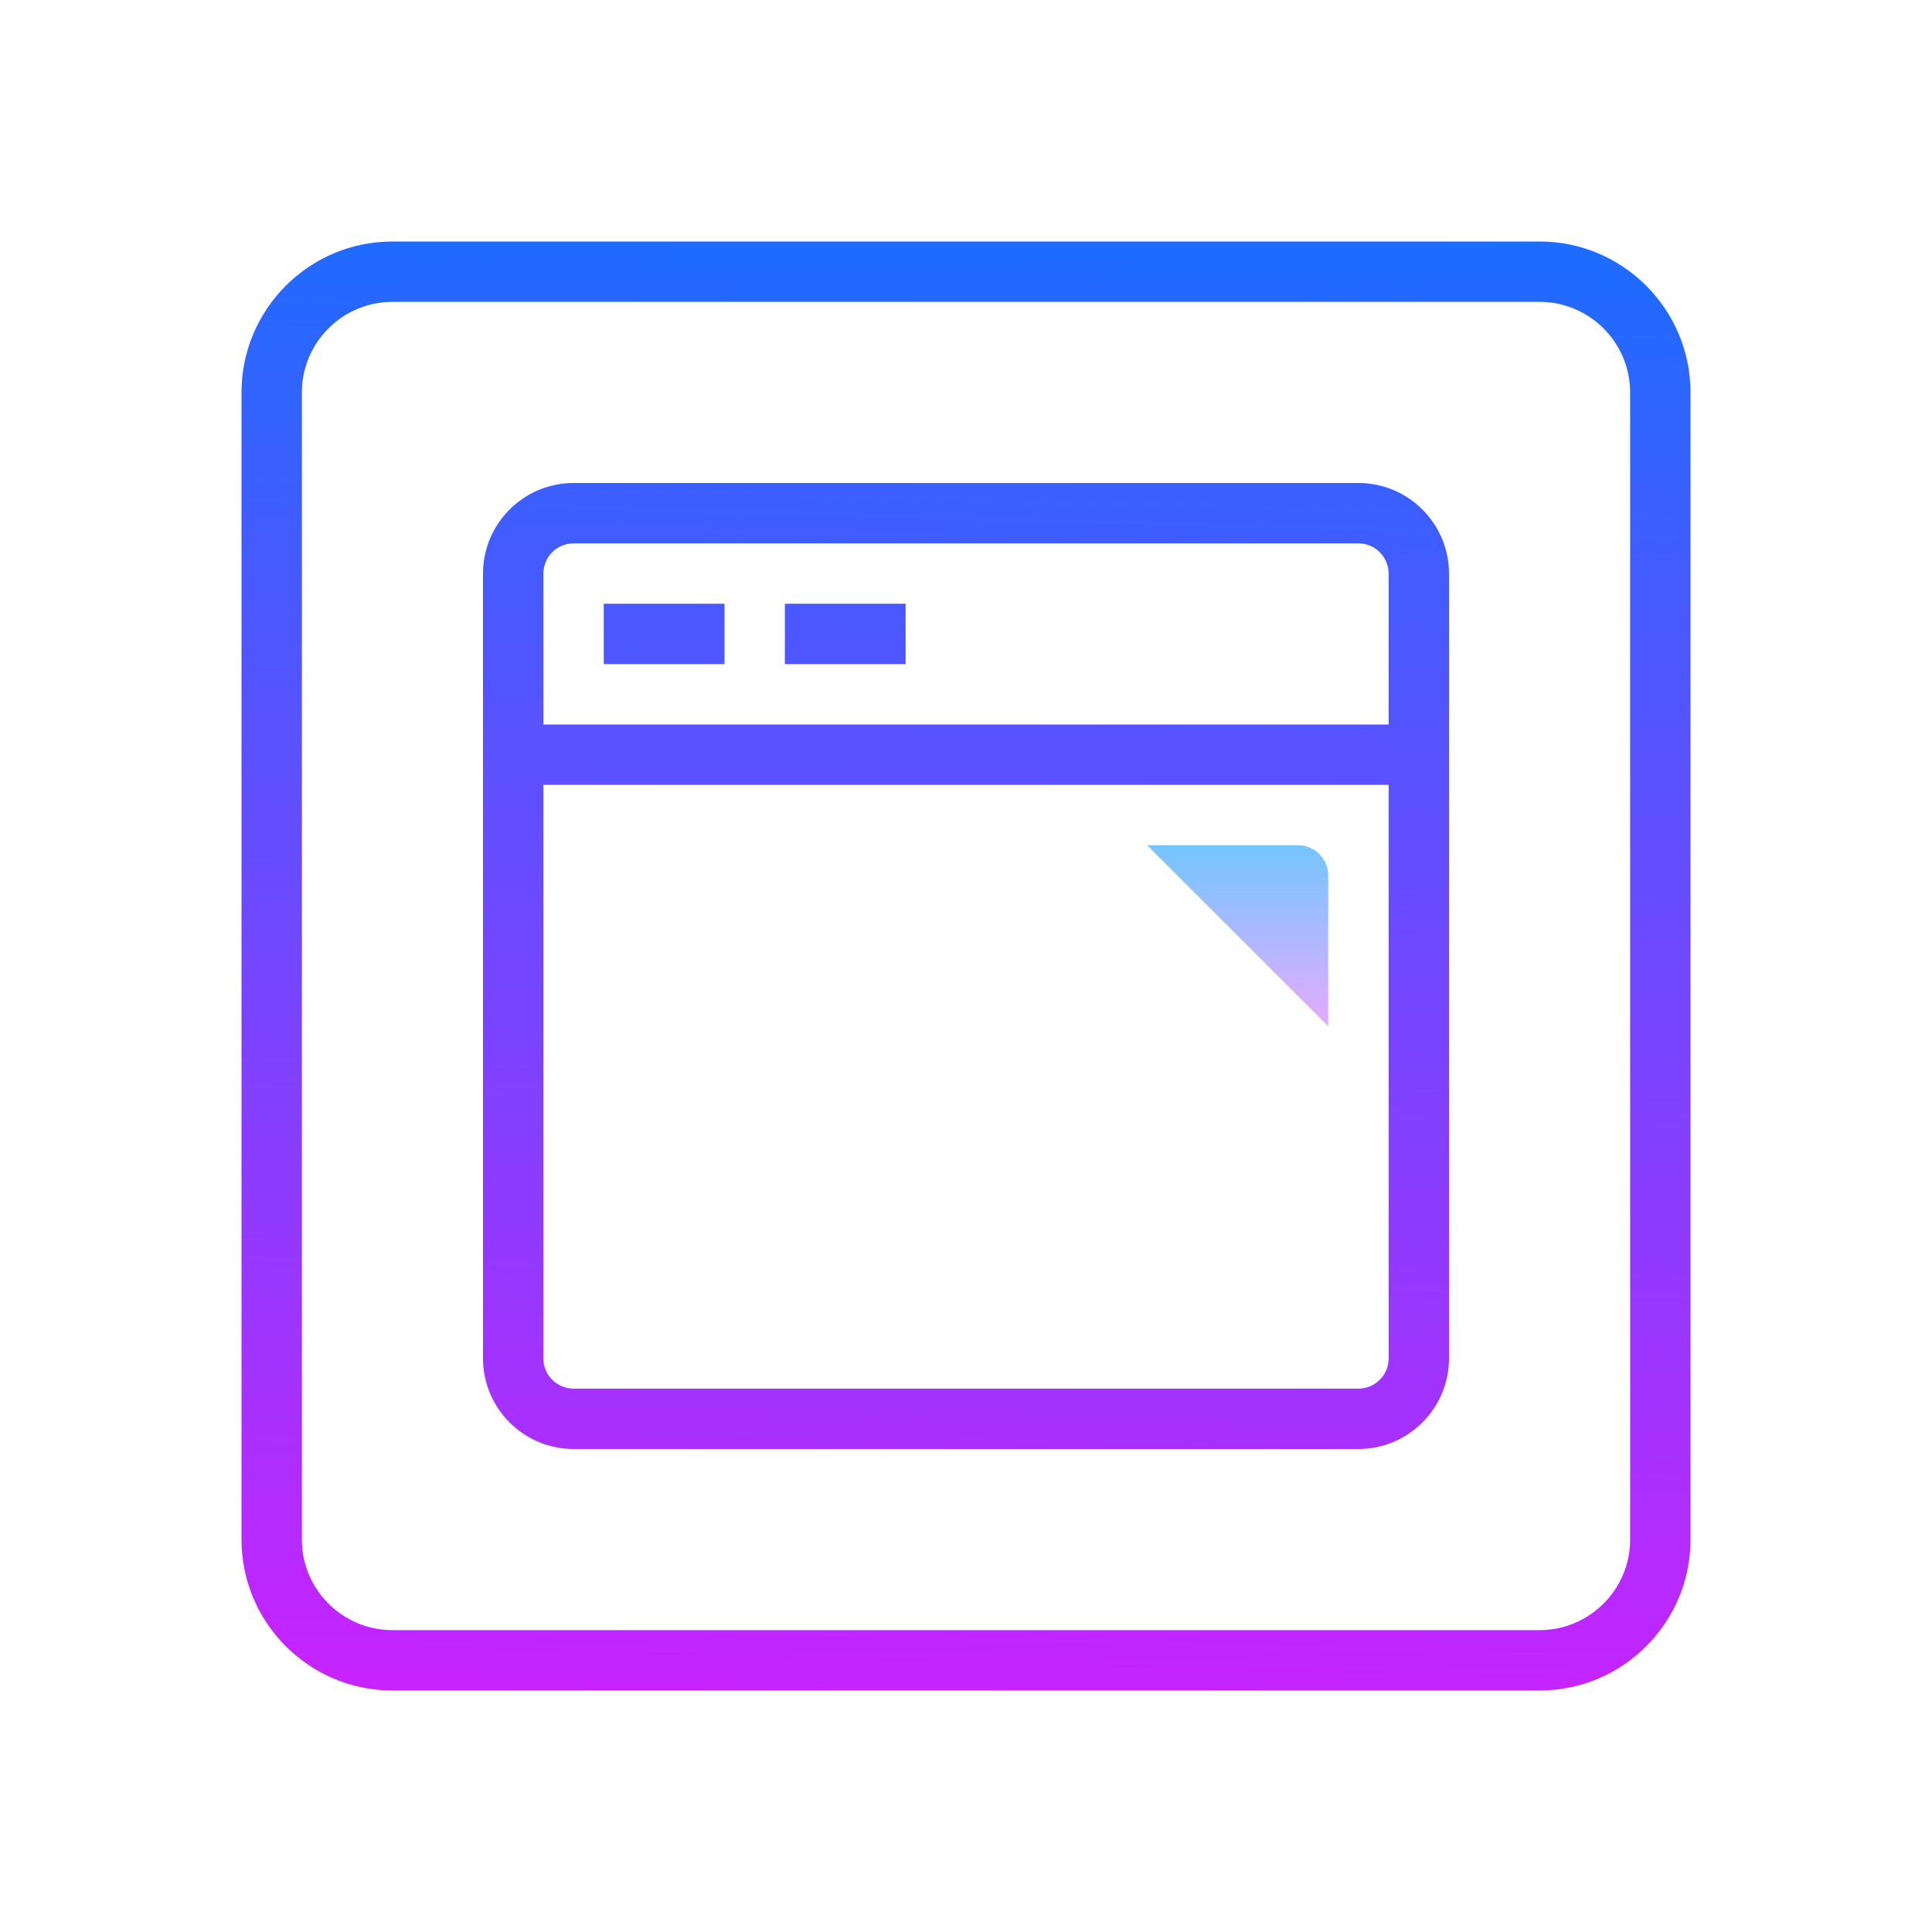
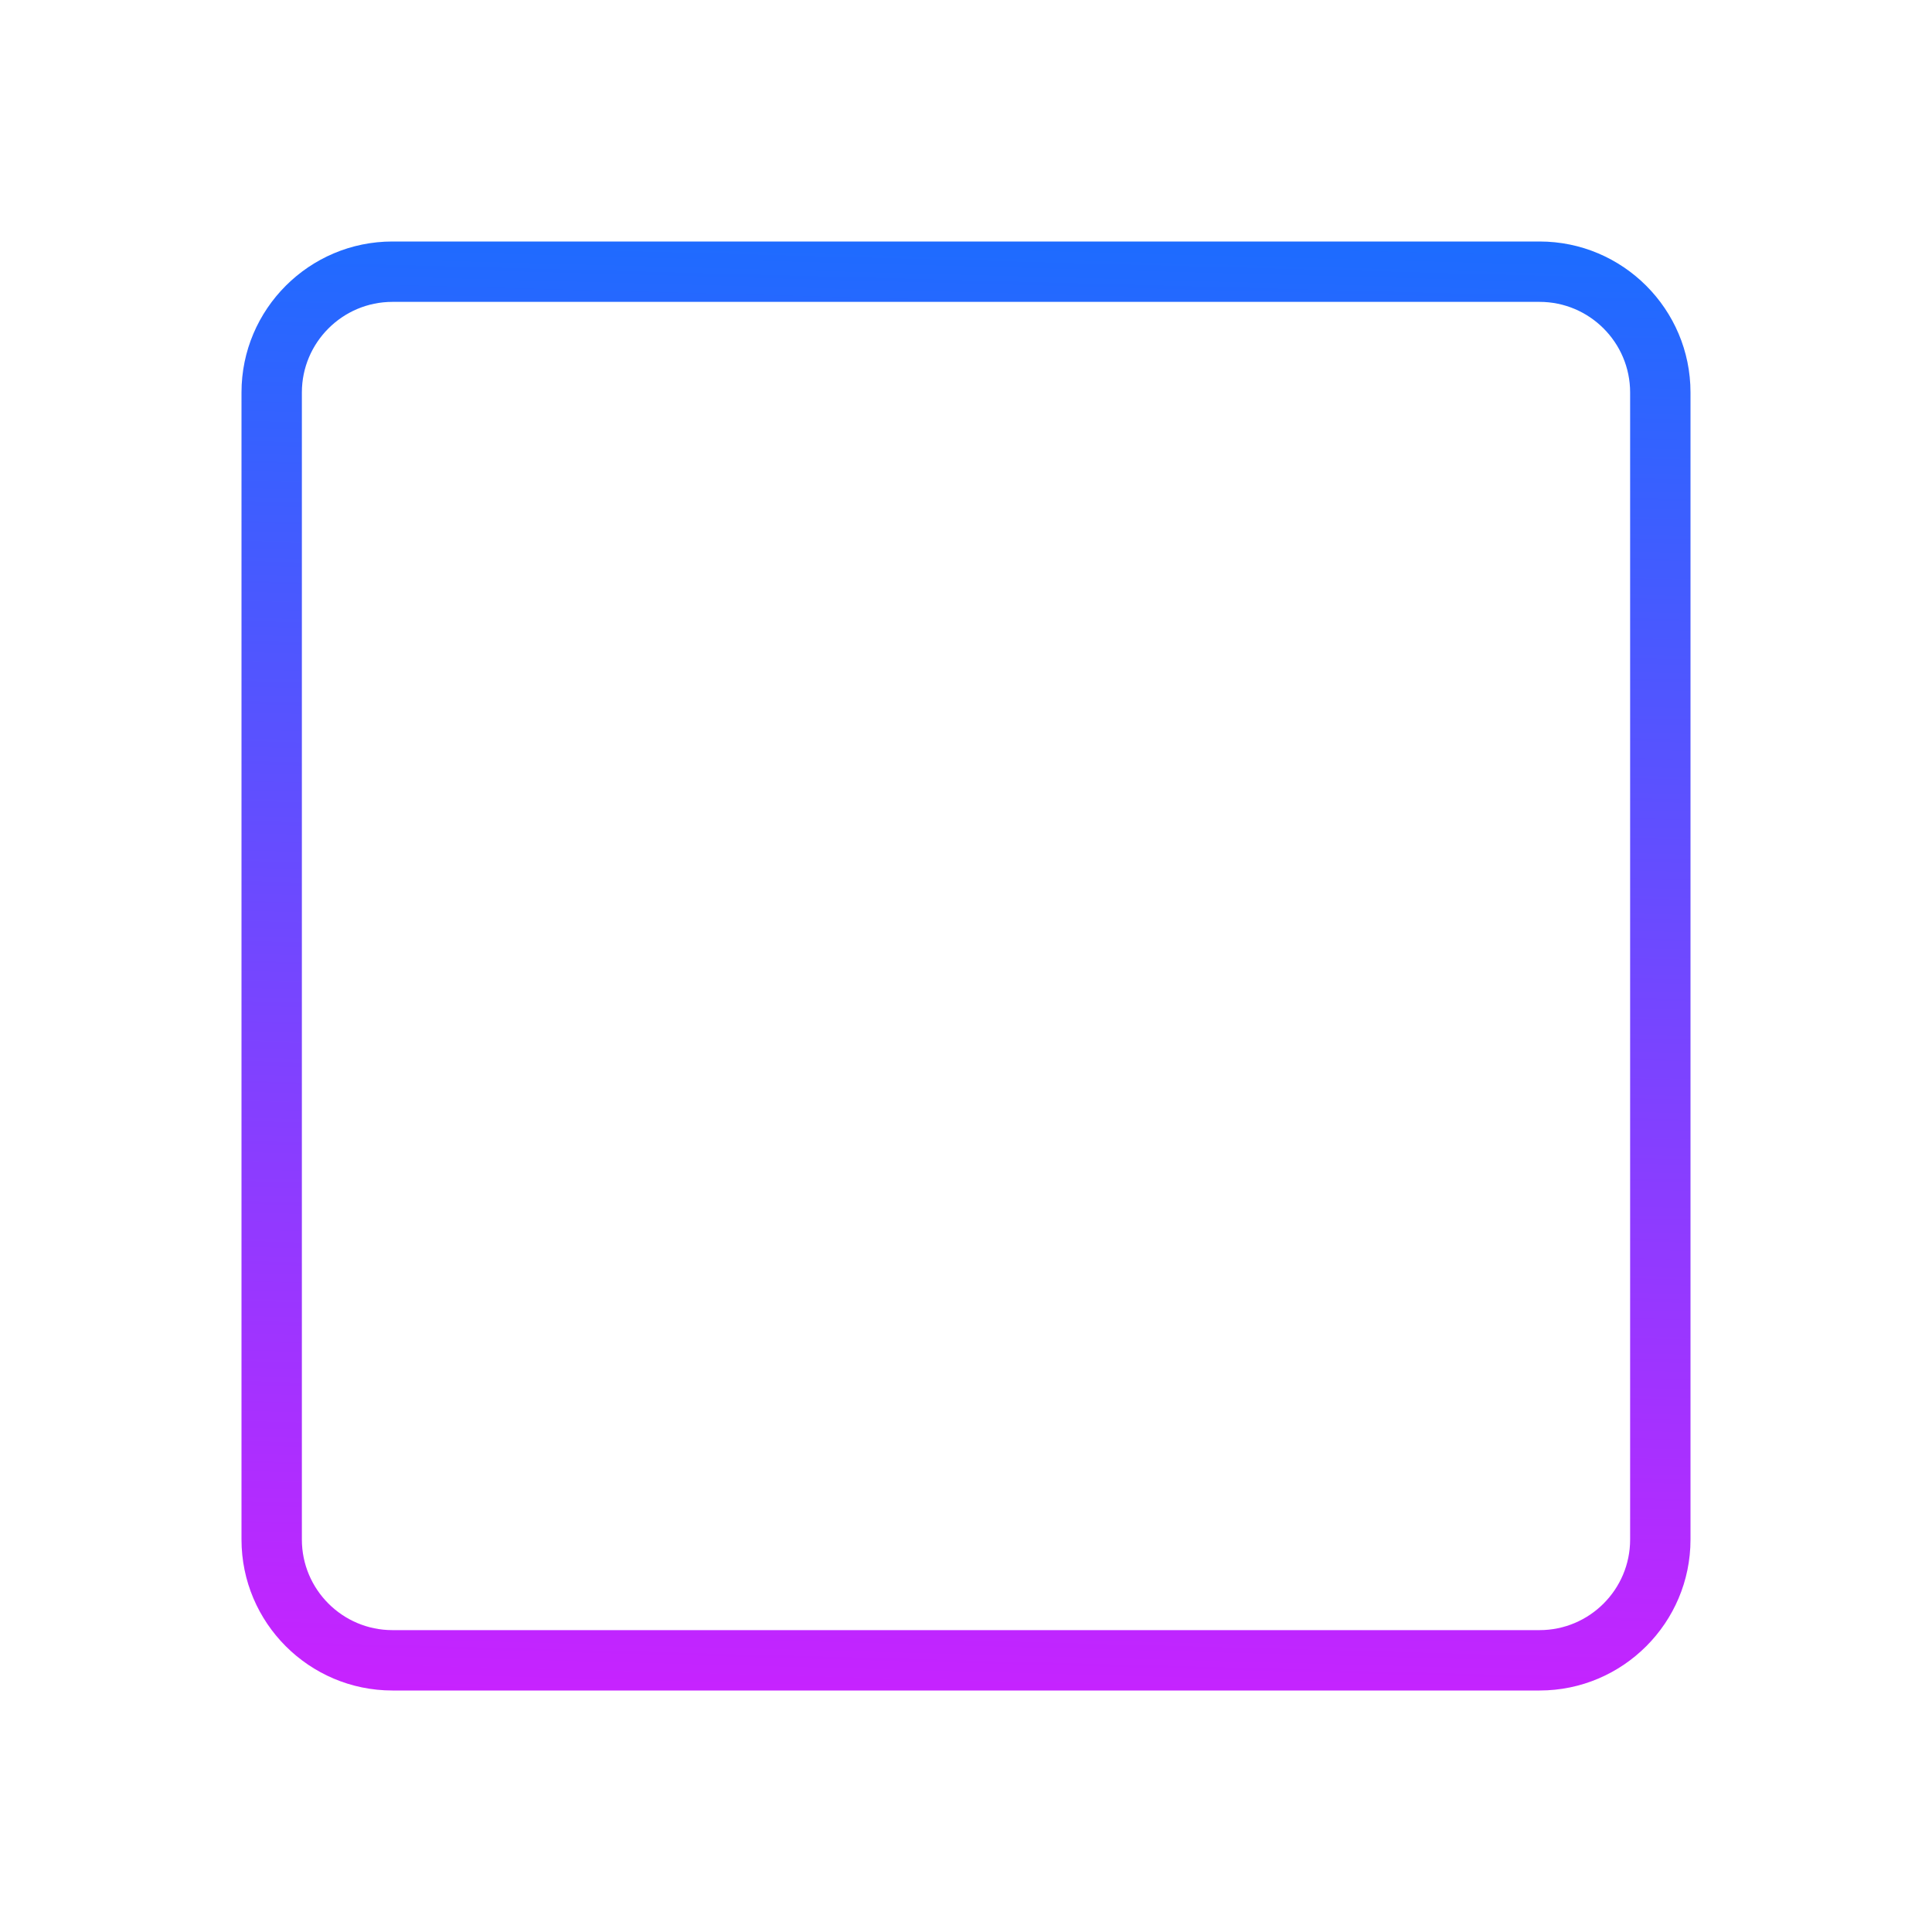
<svg xmlns="http://www.w3.org/2000/svg" version="1.1" id="Слой_1" x="0px" y="0px" viewBox="0 0 64 64" style="fill: rgb(0, 0, 0);" xml:space="preserve" width="96" height="96">
  <linearGradient id="SVGID_1__48182" gradientUnits="userSpaceOnUse" x1="32.672" y1="6.978" x2="31.338" y2="56.644" spreadMethod="reflect">
    <stop offset="0" style="stop-color:#1A6DFF" />
    <stop offset="1" style="stop-color:#C822FF" />
  </linearGradient>
  <path style="fill:url(#SVGID_1__48182);" d="M51,8H13c-2.757,0-5,2.243-5,5v38c0,2.757,2.243,5,5,5h38c2.757,0,5-2.243,5-5V13  C56,10.243,53.757,8,51,8z M54,51c0,1.654-1.346,3-3,3H13c-1.654,0-3-1.346-3-3V13c0-1.654,1.346-3,3-3h38c1.654,0,3,1.346,3,3V51z" />
  <linearGradient id="SVGID_2__48182" gradientUnits="userSpaceOnUse" x1="32.672" y1="6.978" x2="31.338" y2="56.644" spreadMethod="reflect">
    <stop offset="0" style="stop-color:#1A6DFF" />
    <stop offset="1" style="stop-color:#C822FF" />
  </linearGradient>
-   <path style="fill:url(#SVGID_2__48182);" d="M45,16H19c-1.654,0-3,1.346-3,3v26c0,1.654,1.346,3,3,3h26c1.654,0,3-1.346,3-3V19  C48,17.346,46.654,16,45,16z M19,18h26c0.551,0,1,0.448,1,1v5H18v-5C18,18.448,18.449,18,19,18z M45,46H19c-0.551,0-1-0.448-1-1V26  h28v19C46,45.552,45.551,46,45,46z" />
  <linearGradient id="SVGID_3__48182" gradientUnits="userSpaceOnUse" x1="22.384" y1="6.702" x2="21.05" y2="56.368" spreadMethod="reflect">
    <stop offset="0" style="stop-color:#1A6DFF" />
    <stop offset="1" style="stop-color:#C822FF" />
  </linearGradient>
-   <rect x="20" y="20" style="fill:url(#SVGID_3__48182);" width="4" height="2" />
  <linearGradient id="SVGID_4__48182" gradientUnits="userSpaceOnUse" x1="28.38" y1="6.862" x2="27.046" y2="56.529" spreadMethod="reflect">
    <stop offset="0" style="stop-color:#1A6DFF" />
    <stop offset="1" style="stop-color:#C822FF" />
  </linearGradient>
-   <rect x="26" y="20" style="fill:url(#SVGID_4__48182);" width="4" height="2" />
  <linearGradient id="SVGID_5__48182" gradientUnits="userSpaceOnUse" x1="41" y1="27.667" x2="41" y2="34.035" spreadMethod="reflect">
    <stop offset="0" style="stop-color:#6DC7FF" />
    <stop offset="1" style="stop-color:#E6ABFF" />
  </linearGradient>
-   <path style="fill:url(#SVGID_5__48182);" d="M44,34v-5c0-0.552-0.448-1-1-1h-5L44,34z" />
</svg>